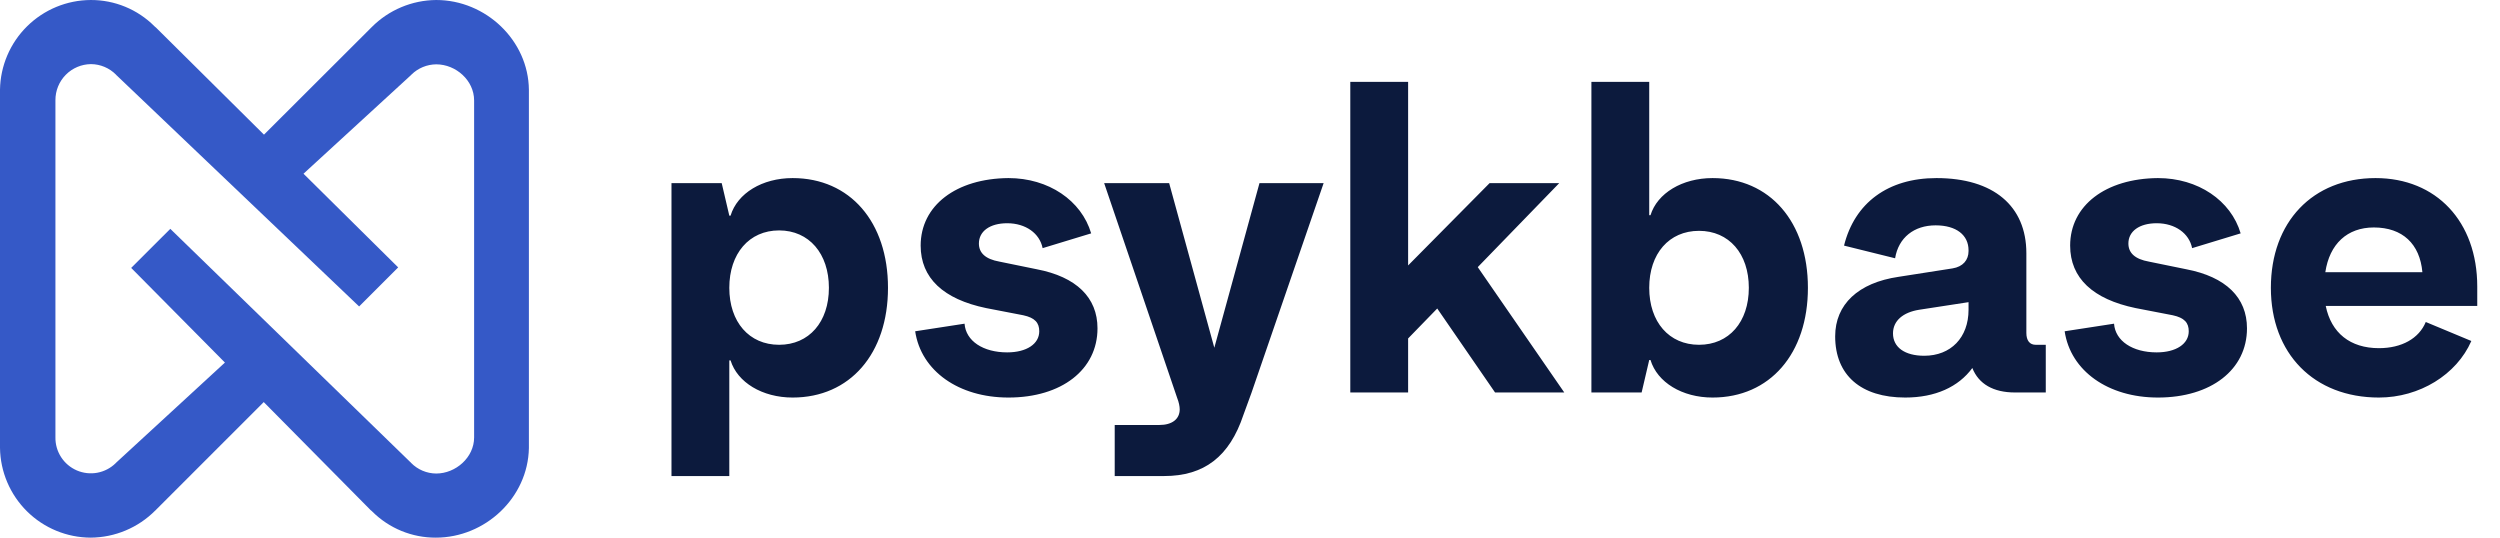
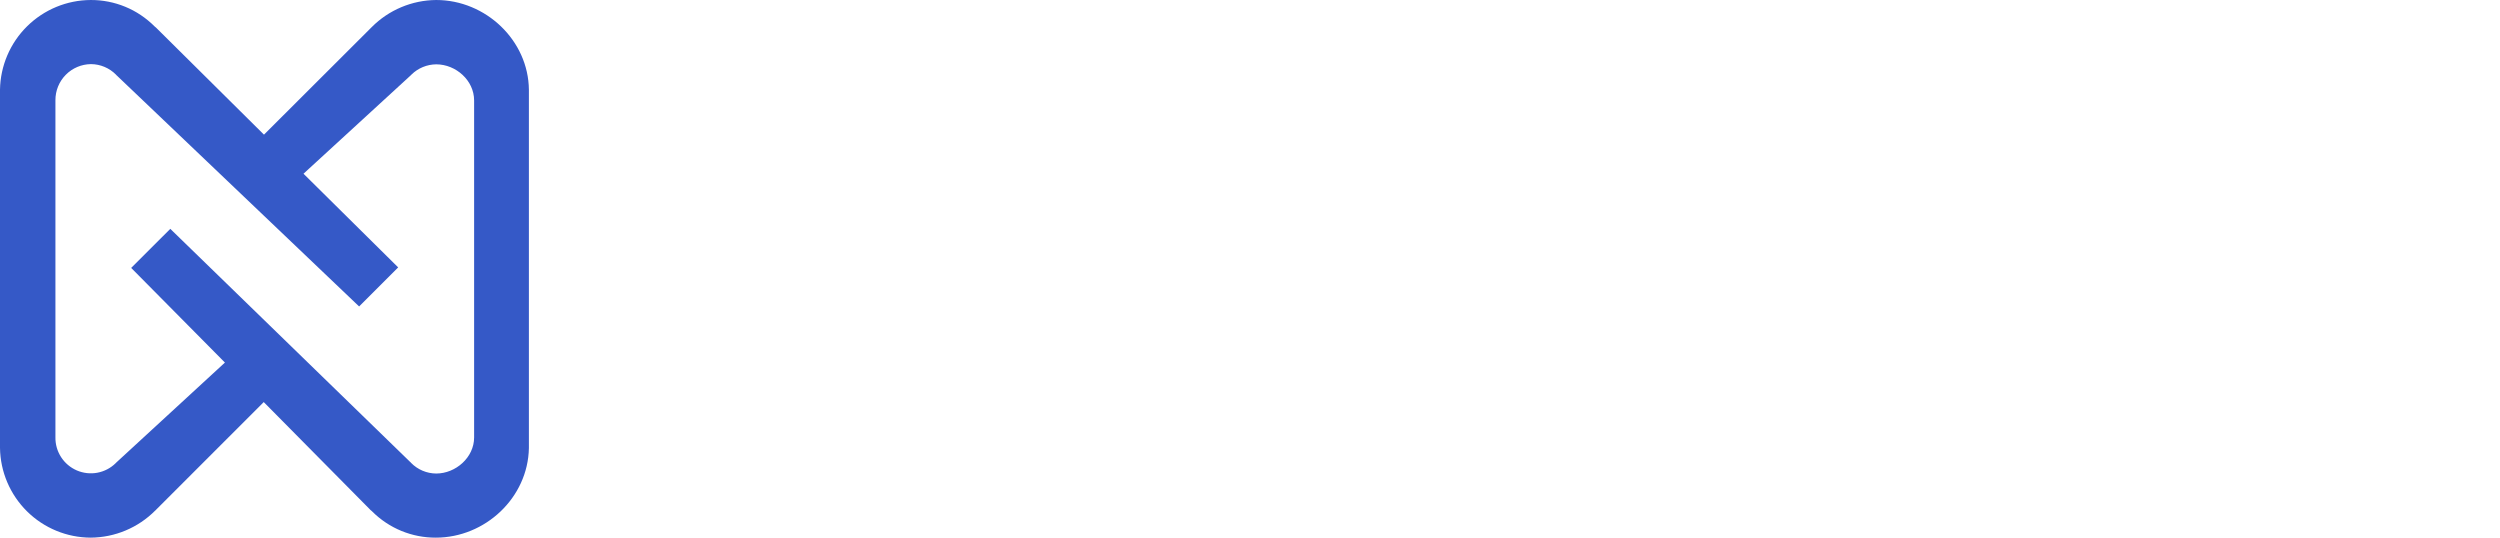
<svg xmlns="http://www.w3.org/2000/svg" width="930" height="200" viewBox="0 0 930 200" fill="none">
-   <path d="M294.851 66.246C316.203 66.246 330.333 82.574 330.333 107.066C330.333 131.558 316.203 147.886 294.851 147.886C283.547 147.886 274.284 142.234 271.772 134.07H271.301V177.088H249.792V68.13H268.475L271.301 80.219H271.772C274.284 71.898 283.547 66.246 294.851 66.246ZM289.827 128.261C300.974 128.261 308.353 119.783 308.353 107.066C308.353 94.349 300.974 85.714 289.827 85.714C278.68 85.714 271.301 94.349 271.301 107.066C271.301 119.783 278.68 128.261 289.827 128.261ZM358.813 120.411C359.284 126.848 365.721 131.087 374.67 131.087C381.892 131.087 386.602 127.947 386.602 123.237C386.602 120.097 385.032 118.213 380.636 117.271L366.82 114.602C350.963 111.305 342.485 103.455 342.485 91.366C342.485 76.451 355.673 66.403 375.141 66.246C390.056 66.246 402.302 74.567 405.913 86.813L387.858 92.308C386.759 86.813 381.578 83.045 374.67 83.045C368.233 83.045 364.151 86.028 364.151 90.581C364.151 94.035 366.506 96.39 371.844 97.332L385.66 100.158C400.418 102.984 408.268 110.677 408.268 122.138C408.268 137.524 394.923 147.886 375.141 147.886C356.615 147.886 342.642 137.995 340.444 123.237L358.813 120.411ZM468.524 68.13H492.388L465.541 146.159L462.558 154.323C457.377 169.866 447.957 177.088 433.042 177.088H414.673V158.091H431.315C436.025 158.091 438.851 155.893 438.851 152.282C438.851 151.183 438.537 149.613 437.909 148.043L410.748 68.13H434.926L451.725 129.36L468.524 68.13ZM556.162 146.002L534.653 114.759L523.82 125.906V146.002H502.311V30.45H523.82V98.745L554.121 68.13H580.026L549.725 99.373L581.91 146.002H556.162ZM637.062 66.246C658.414 66.246 672.544 82.574 672.544 107.066C672.544 131.558 658.414 147.886 637.062 147.886C625.758 147.886 616.495 142.234 613.983 133.913H613.512L610.686 146.002H592.003V30.45H613.512V80.062H613.983C616.495 71.898 625.758 66.246 637.062 66.246ZM632.038 128.261C643.185 128.261 650.564 119.783 650.564 107.066C650.564 94.349 643.185 85.871 632.038 85.871C620.891 85.871 613.512 94.349 613.512 107.066C613.512 119.783 620.891 128.261 632.038 128.261ZM757.259 128.261H761.027V146.002H749.566C741.559 146.002 736.064 142.862 733.709 136.896C728.528 143.961 719.893 147.886 708.746 147.886C692.261 147.886 682.684 139.565 682.684 125.121C682.684 113.189 691.319 105.182 706.234 102.984L726.33 99.844C730.255 99.216 732.296 96.704 732.296 93.407V93.093C732.296 87.441 727.743 83.83 720.05 83.83C712.043 83.83 706.234 88.383 704.978 96.076L685.981 91.366C689.906 75.509 702.309 66.246 720.364 66.246C741.559 66.246 753.805 76.608 753.805 94.192V123.865C753.805 126.691 755.061 128.261 757.259 128.261ZM715.811 132.343C725.702 132.343 732.296 125.592 732.296 115.23V112.404L713.927 115.23C707.961 116.172 704.193 119.312 704.193 124.022C704.193 129.203 708.589 132.343 715.811 132.343ZM786.423 120.411C786.894 126.848 793.331 131.087 802.28 131.087C809.502 131.087 814.212 127.947 814.212 123.237C814.212 120.097 812.642 118.213 808.246 117.271L794.43 114.602C778.573 111.305 770.095 103.455 770.095 91.366C770.095 76.451 783.283 66.403 802.751 66.246C817.666 66.246 829.912 74.567 833.523 86.813L815.468 92.308C814.369 86.813 809.188 83.045 802.28 83.045C795.843 83.045 791.761 86.028 791.761 90.581C791.761 94.035 794.116 96.39 799.454 97.332L813.27 100.158C828.028 102.984 835.878 110.677 835.878 122.138C835.878 137.524 822.533 147.886 802.751 147.886C784.225 147.886 770.252 137.995 768.054 123.237L786.423 120.411ZM921.539 106.595V113.817H865.176C867.217 123.865 874.282 129.517 884.958 129.517C893.436 129.517 899.873 125.906 902.385 119.783L919.341 126.848C913.846 139.408 900.03 147.886 884.958 147.886C860.78 147.886 844.766 131.558 844.766 107.066C844.766 82.574 860.309 66.246 883.702 66.246C906.31 66.246 921.539 82.417 921.539 106.595ZM883.074 84.615C873.183 84.615 866.589 90.738 865.019 101.257H901.129C900.187 90.738 893.75 84.615 883.074 84.615Z" fill="#0C1A3D" />
-   <path d="M162.27 0.002C153.253 0.072 144.628 3.698 138.27 10.092C138.133 10.179 138.017 10.295 137.93 10.432L98.2 50.092L58.03 10.262C57.86 10.172 57.77 10.002 57.6 9.912L57.43 9.742C54.322 6.637 50.631 4.178 46.569 2.506C42.506 0.835 38.153 -0.016 33.76 0.002C24.892 0.04 16.392 3.55 10.081 9.781C3.771 16.011 0.152 24.466 0 33.332V166.582C0.115 175.469 3.72 183.954 10.036 190.206C16.352 196.458 24.873 199.977 33.76 200.002C42.777 199.935 51.403 196.308 57.76 189.912C57.93 189.832 58.02 189.662 58.11 189.572L98.11 149.572L137.85 189.742C138.02 189.832 138.11 190.002 138.28 190.092L138.45 190.262C141.559 193.368 145.252 195.828 149.316 197.5C153.38 199.172 157.735 200.022 162.13 200.002C180.51 200.002 196.41 185.132 196.75 166.672V33.422C196.58 15.002 180.68 0.002 162.27 0.002ZM176.37 162.742C176.37 170.172 169.53 176.152 162.27 176.152C160.534 176.142 158.818 175.79 157.219 175.115C155.619 174.441 154.169 173.458 152.95 172.222C152.78 172.052 152.7 171.882 152.52 171.792L152.35 171.622L63.35 85.132L48.8 99.662L83.67 134.872L43.27 172.052L43.02 172.312C41.151 174.143 38.78 175.375 36.208 175.854C33.636 176.332 30.98 176.035 28.578 174.999C26.177 173.963 24.137 172.236 22.72 170.037C21.302 167.838 20.572 165.268 20.62 162.652V37.262C20.604 33.734 21.986 30.342 24.463 27.829C26.94 25.317 30.311 23.887 33.84 23.852C35.576 23.862 37.292 24.215 38.891 24.889C40.491 25.564 41.941 26.547 43.16 27.782C43.33 27.952 43.41 28.122 43.59 28.212L43.76 28.382L133.59 114.002L148.12 99.472L112.9 64.622L152.82 28.002L153.07 27.742C155.529 25.331 158.826 23.966 162.27 23.932C169.62 23.932 176.37 29.932 176.37 37.352V162.742Z" fill="#3559C7" />
+   <path d="M162.27 0.002C153.253 0.072 144.628 3.698 138.27 10.092C138.133 10.179 138.017 10.295 137.93 10.432L98.2 50.092L58.03 10.262C57.86 10.172 57.77 10.002 57.6 9.912C54.322 6.637 50.631 4.178 46.569 2.506C42.506 0.835 38.153 -0.016 33.76 0.002C24.892 0.04 16.392 3.55 10.081 9.781C3.771 16.011 0.152 24.466 0 33.332V166.582C0.115 175.469 3.72 183.954 10.036 190.206C16.352 196.458 24.873 199.977 33.76 200.002C42.777 199.935 51.403 196.308 57.76 189.912C57.93 189.832 58.02 189.662 58.11 189.572L98.11 149.572L137.85 189.742C138.02 189.832 138.11 190.002 138.28 190.092L138.45 190.262C141.559 193.368 145.252 195.828 149.316 197.5C153.38 199.172 157.735 200.022 162.13 200.002C180.51 200.002 196.41 185.132 196.75 166.672V33.422C196.58 15.002 180.68 0.002 162.27 0.002ZM176.37 162.742C176.37 170.172 169.53 176.152 162.27 176.152C160.534 176.142 158.818 175.79 157.219 175.115C155.619 174.441 154.169 173.458 152.95 172.222C152.78 172.052 152.7 171.882 152.52 171.792L152.35 171.622L63.35 85.132L48.8 99.662L83.67 134.872L43.27 172.052L43.02 172.312C41.151 174.143 38.78 175.375 36.208 175.854C33.636 176.332 30.98 176.035 28.578 174.999C26.177 173.963 24.137 172.236 22.72 170.037C21.302 167.838 20.572 165.268 20.62 162.652V37.262C20.604 33.734 21.986 30.342 24.463 27.829C26.94 25.317 30.311 23.887 33.84 23.852C35.576 23.862 37.292 24.215 38.891 24.889C40.491 25.564 41.941 26.547 43.16 27.782C43.33 27.952 43.41 28.122 43.59 28.212L43.76 28.382L133.59 114.002L148.12 99.472L112.9 64.622L152.82 28.002L153.07 27.742C155.529 25.331 158.826 23.966 162.27 23.932C169.62 23.932 176.37 29.932 176.37 37.352V162.742Z" fill="#3559C7" />
</svg>